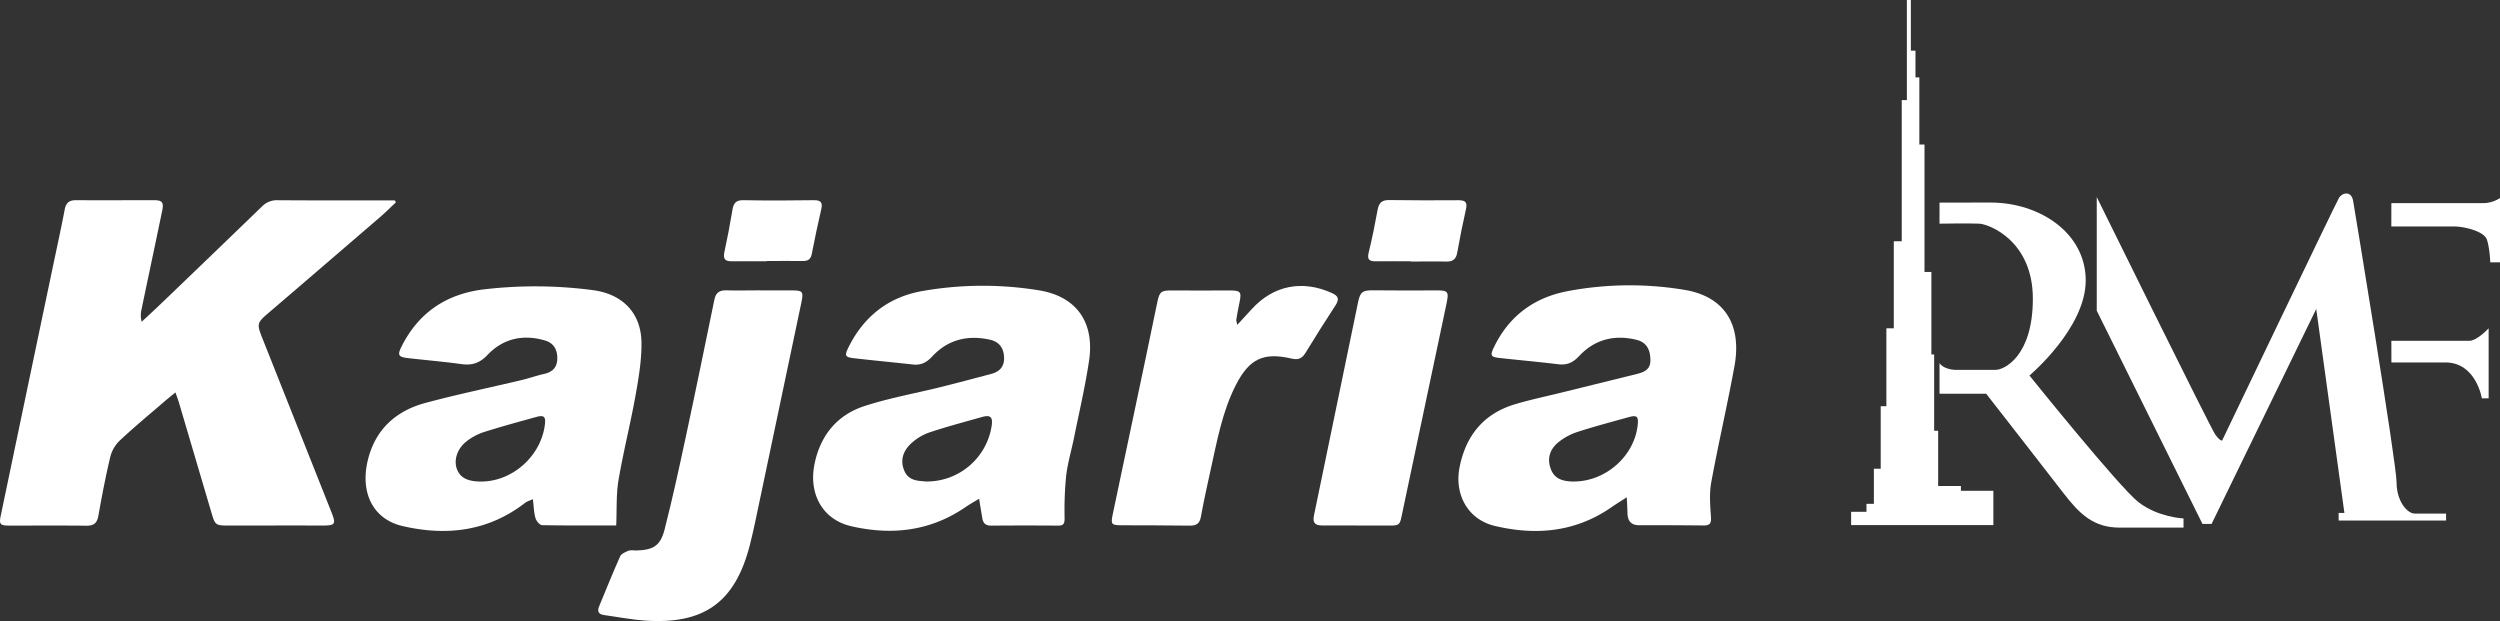
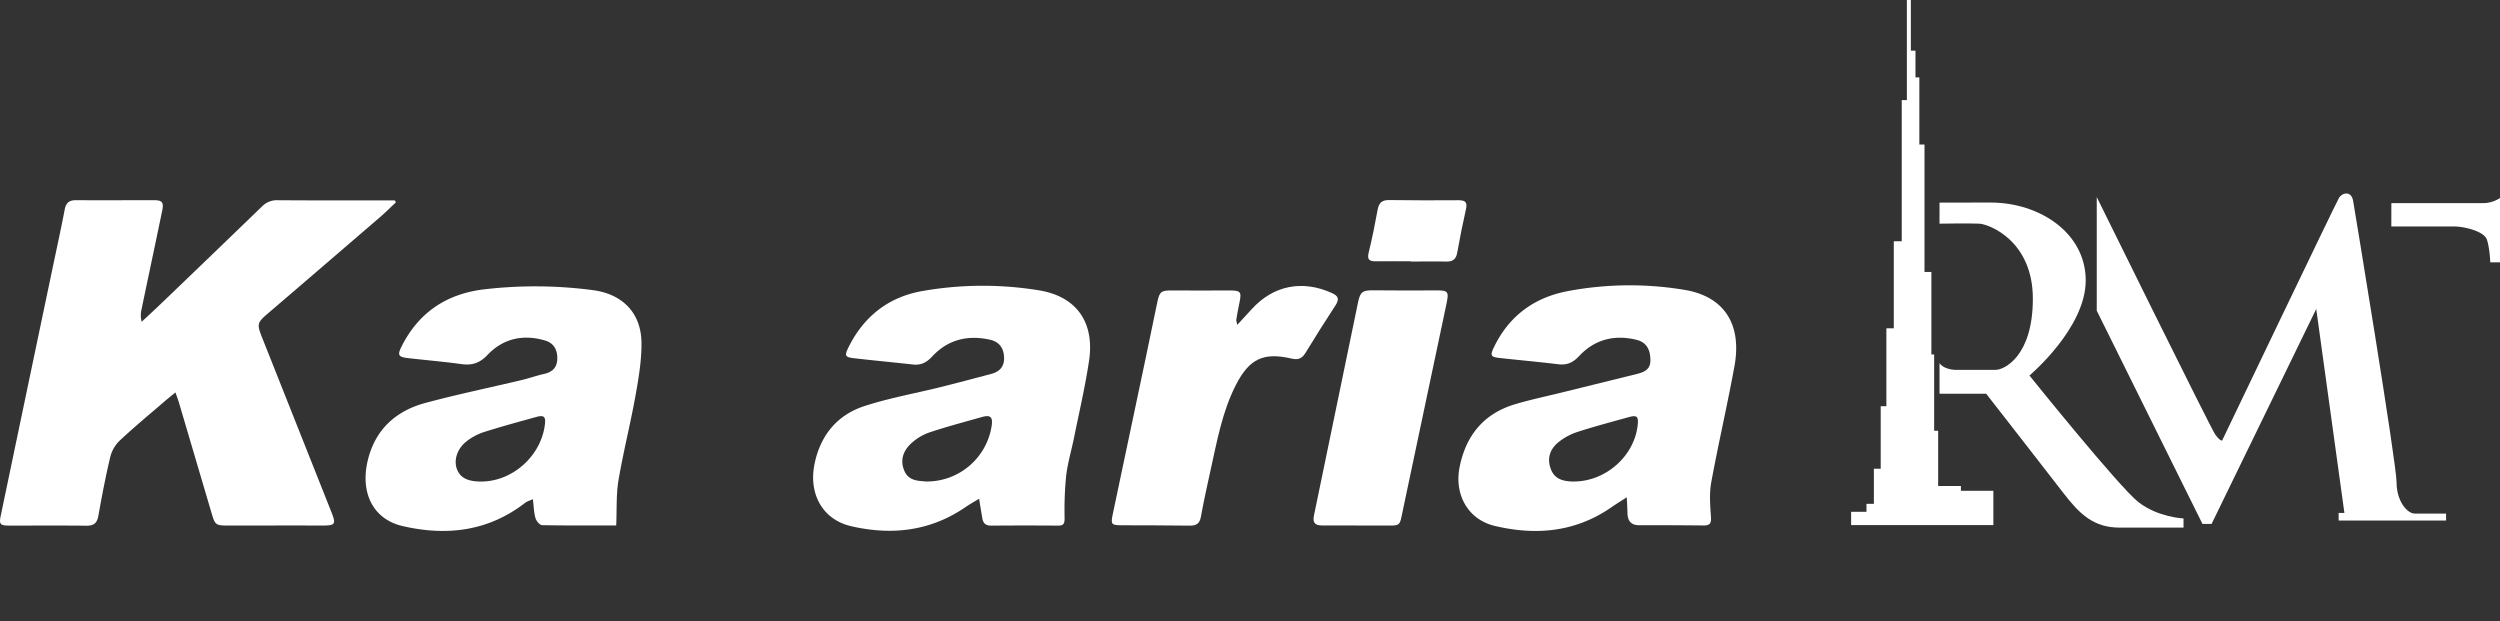
<svg xmlns="http://www.w3.org/2000/svg" id="Layer_1" data-name="Layer 1" viewBox="0 0 1470.72 365.35">
  <rect x="0" y="0" width="1470.72" height="365.35" fill="#333333" stroke="none" />
  <defs>
    <style>.cls-1{fill:#fff;}</style>
  </defs>
  <polygon class="cls-1" points="1088.99 308.9 1088.99 301.09 1098.03 301.09 1098.03 296.4 1102.38 296.4 1102.38 275.75 1106.4 275.75 1106.4 238.97 1109.74 238.97 1109.74 193.14 1114.09 193.14 1114.09 141.93 1118.77 141.93 1118.77 58.88 1121.79 58.88 1121.79 0 1124.13 0 1124.13 29.81 1126.85 29.81 1126.85 45.52 1129.13 45.52 1129.13 85.02 1132.16 85.02 1132.16 159.99 1136.21 159.99 1136.21 208.53 1137.84 208.53 1137.84 253.41 1140.2 253.41 1140.2 285.92 1153.59 285.92 1153.59 288.73 1172.67 288.73 1172.67 308.9 1088.99 308.9" />
  <path class="cls-1" d="M1141,119.18v12.4s17.77-.29,23.43,0,31.47,10,31.47,44.15-17.12,41.85-21.76,41.85h-23.77c-2.35,0-7.67-1-9.37-4v18.07h27.45s36,46.16,45.49,58.49,17.72,20.26,33.09,20.26h37.51V305s-15.08-.65-26.54-9.62-64.1-74.47-64.1-74.47S1227,193.15,1227,165s-27.34-45.84-55.84-45.84Z" />
  <path class="cls-1" d="M1233.49,115.82v66.94l62.19,125.45h5.37l61.56-126.45,16.57,120h-3.39v4.46H1439l0-4.09h-18.48c-4.26,0-10.65-7.12-10.65-18.34s-24.51-159.53-25.55-165.6-6.4-5-8.37-1.68-68.73,142.71-68.73,142.71-1.32.26-4.15-3.82-69.62-139.55-69.62-139.55" />
  <path class="cls-1" d="M1406.81,119.5h53.54a18.45,18.45,0,0,0,10.37-3v37.82H1465s-.3-8.4-2-13.39-13.65-7.7-19.08-7.7h-37.13Z" />
-   <path class="cls-1" d="M1406.81,200.5h45.84c4.61,0,11.39-7.36,11.39-7.36v41.18h-4s-3.35-21.1-21.43-21.1h-31.77Z" />
  <path class="cls-1" d="M232.89,119.06c-3.12,2.91-6.13,5.93-9.36,8.71q-33.08,28.49-66.22,56.88c-6,5.14-6.2,6.18-3.21,13.71q20.4,51.39,40.81,102.76c2.93,7.4,2.37,8.08-5.69,8.05-18.31-.06-36.62,0-54.93,0-7.34,0-7.76-.3-9.77-7.13q-9.66-32.71-19.32-65.42c-.5-1.69-1.15-3.34-2-5.76-2.58,2.12-4.61,3.73-6.57,5.42-8.81,7.6-17.79,15-26.29,23a20,20,0,0,0-5.46,9.48c-2.73,11.46-4.93,23-7,34.63-.76,4.19-2.57,5.93-6.95,5.88-15.14-.19-30.29-.05-45.43-.08-5.53,0-6.14-.78-5-6.11Q15.52,231.17,30.6,159.32c2.51-12,5.15-24,7.47-36.07.78-4.09,2.79-5.52,6.8-5.49,15.14.12,30.29,0,45.44,0,5.19,0,6.15,1.22,5.07,6.39-4,19.33-8.12,38.64-12.15,58a14.34,14.34,0,0,0,.13,7.14c4.3-4,8.63-8,12.88-12.1q29-27.81,57.85-55.69a12.21,12.21,0,0,1,9.3-3.71c23,.17,45.92.09,68.88.09Z" />
  <path class="cls-1" d="M362.51,309.12c-14,0-28.79.12-43.56-.18-1.39,0-3.44-2.45-3.92-4.12-.95-3.29-1-6.83-1.55-11.18-1.75.83-3.39,1.27-4.63,2.23-21.68,16.76-46.21,19.58-72,13.61-17.39-4-25.12-19.66-20.45-38.81,4.41-18.1,16.56-29,34-33.67,18.61-5,37.52-8.91,56.29-13.37,4.52-1.08,8.92-2.65,13.46-3.67s7.41-3.49,7.68-8.39c.31-5.61-2-9.73-7.12-11.24-12.91-3.83-24.7-1.23-33.91,8.47-4.63,4.87-9.13,6.26-15.4,5.39-10.38-1.45-20.83-2.3-31.24-3.51-6-.69-6.51-1.77-3.7-7.29,10.29-20.21,27.16-30.93,49.41-33.3a259.34,259.34,0,0,1,63.24.64c17.15,2.37,28,13.37,28.26,30.66.14,10.5-1.68,21.11-3.54,31.51-3,16.65-7.18,33.09-10,49.77C362.44,291,362.92,299.73,362.51,309.12Zm-79.17-25.84c18.46-.14,35.18-15.34,37.25-33.84.49-4.37-.64-5.38-5.12-4.14-10.23,2.84-20.49,5.62-30.61,8.82a34,34,0,0,0-10.05,5.24c-5.83,4.39-8,11.18-6,16.64C270.75,281.12,275.18,283.35,283.34,283.28Z" />
  <path class="cls-1" d="M957,292.55c-3.76,2.44-6.41,4.05-8.95,5.82-21.15,14.7-44.49,16.79-68.76,11-15.71-3.77-23.92-18.42-20.58-34.8,3.76-18.46,14.2-31.27,32.57-36.76,8.91-2.66,18.05-4.57,27.09-6.8q22.27-5.5,44.55-11c4.3-1.05,8-2.59,8-8,0-6.53-2.43-10.69-8.19-12.1-13-3.19-24.58-.24-33.73,9.54-3.59,3.84-7.08,5.45-12.19,4.84-11.56-1.39-23.16-2.43-34.74-3.71-5-.55-5.51-1.43-3.35-6,8.77-18.45,23.51-29.45,43.38-33.28a196.18,196.18,0,0,1,68.56-.83c23.56,3.78,34.2,20.14,29.71,44.88-4.16,22.85-9.46,45.5-13.65,68.35-1.2,6.53-.69,13.47-.19,20.17.27,3.75-.42,5.29-4.25,5.25-12.65-.11-25.3-.19-38-.14-4.69,0-6.6-2.42-6.85-6.71C957.37,299.55,957.24,296.77,957,292.55Zm-31.43-9.28c18.81.11,35.79-14.72,37.85-33.08.58-5.2-.37-6.14-5.29-4.78C948.08,248.2,938,250.87,928,254.1a35.54,35.54,0,0,0-11.24,6.08c-4.86,4-6.79,9.35-4.48,15.62C914.18,281,918.22,283.23,925.6,283.27Z" />
  <path class="cls-1" d="M576,293.4c-3.06,1.87-5.61,3.28-8,4.93-20.69,14.18-43.4,16.75-67.3,11.22-16.7-3.86-25.27-18.93-21.44-37,3.51-16.59,13.33-28.49,29.34-33.69,14.65-4.75,30-7.47,44.95-11.19,9.84-2.45,19.64-5.08,29.44-7.66,4.89-1.29,7.83-4.13,7.7-9.54s-2.59-9.29-8.08-10.57c-13.11-3-24.86-.22-34.16,9.76-3.26,3.5-6.55,5.31-11.29,4.78-11.57-1.28-23.16-2.37-34.73-3.69-5.28-.6-5.72-1.5-3.32-6.34,8.89-18,23.21-29.47,43-33.11a205.6,205.6,0,0,1,68.58-.59c22.57,3.46,33.33,18.87,30,41.42-2.27,15.24-5.81,30.29-8.86,45.41-1.5,7.48-3.74,14.86-4.63,22.41a202.87,202.87,0,0,0-.91,24.67c0,3.09-.31,4.63-3.83,4.6-13.15-.12-26.29-.1-39.44,0-3.08,0-4.64-1.35-5.11-4.23C577.28,301.41,576.73,297.87,576,293.4Zm-31.29-10.14a38.62,38.62,0,0,0,38.69-32.81c.73-5.12-.72-6.52-5.68-5.13-10.39,2.91-20.82,5.7-31,9.09a30.53,30.53,0,0,0-10.51,6.28c-4.69,4.26-6.91,9.77-4.25,16.16C534.46,282.93,540.09,282.83,544.73,283.26Z" />
-   <path class="cls-1" d="M447.15,170.85c6.16,0,12.32.05,18.48,0,6.46-.07,7.18.62,5.88,6.8Q459.3,235.89,447,294.1c-1.85,8.77-3.59,17.58-5.8,26.26-8.64,33.95-26.95,47.18-62,44.7-7.95-.56-15.82-2.14-23.73-3.21-3.31-.45-4.28-2.1-3-5.19,4.1-9.81,8-19.69,12.36-29.39.69-1.55,3.09-2.56,4.91-3.29,1.3-.51,3-.11,4.45-.14,10-.24,14.3-2.65,16.77-12.32,4.77-18.64,8.83-37.46,12.86-56.28,5.65-26.29,11-52.63,16.45-79,.81-4,2.92-5.55,7-5.44,6.65.19,13.31,0,20,0Z" />
  <path class="cls-1" d="M727.88,191.11c3.23-3.51,5.86-6.36,8.48-9.23,12.71-14,29.79-17.35,47.13-9.52,3.8,1.72,4.59,3.57,2.21,7.2-6.1,9.31-12,18.75-17.83,28.24-2,3.2-4.28,4-7.92,3.18-16.62-3.93-25,.11-32.83,15.35-8.14,15.89-11.17,33.28-15,50.44-2,9.07-4,18.16-5.66,27.29-.72,3.92-2.62,5.21-6.44,5.16-13.32-.19-26.63-.15-39.95-.21-6.29,0-6.72-.49-5.44-6.58q9.63-45.8,19.32-91.57c2.32-11.05,4.54-22.11,6.89-33.15,1.33-6.28,2.32-6.88,8.79-6.84q16.73.09,33.45,0c6.86,0,7.47.66,6,7.51-.7,3.24-1.26,6.51-1.8,9.77C727.21,188.69,727.51,189.32,727.88,191.11Z" />
  <path class="cls-1" d="M798.21,309.12c-6.82,0-13.64-.05-20.46,0-4.19,0-5.64-1.68-4.76-5.89q13-62.61,25.9-125.23c1.31-6.36,2.63-7.26,9.17-7.22,11.48.07,23,.19,34.44.07,10.11-.11,10.17-.1,8,10Q838,239.75,825.6,298.66c-2.52,11.93-1,10.4-12.92,10.5-4.82,0-9.65,0-14.47,0Z" />
-   <path class="cls-1" d="M451.09,153.71c-6.82,0-13.64-.08-20.46,0-4,.06-5.37-1.32-4.48-5.42q2.7-12.39,4.75-24.91c.65-3.9,2.1-5.69,6.43-5.61,13.8.26,27.61.23,41.41,0,4.22-.06,5.28,1.41,4.4,5.3-2,8.73-3.89,17.49-5.57,26.28-.64,3.37-2.41,4.26-5.53,4.21-7-.13-14,0-21,0Z" />
  <path class="cls-1" d="M830,153.72c-6.82,0-13.63-.11-20.44,0-3.88.08-5.45-.86-4.37-5.21,2.07-8.36,3.74-16.83,5.29-25.3.73-4,2.65-5.57,6.74-5.52q20.45.28,40.89.1c4.21,0,5.17,1.45,4.27,5.41-1.91,8.4-3.58,16.86-5.09,25.34-.67,3.8-2.47,5.42-6.35,5.33-7-.16-14,0-20.94,0Z" />
</svg>